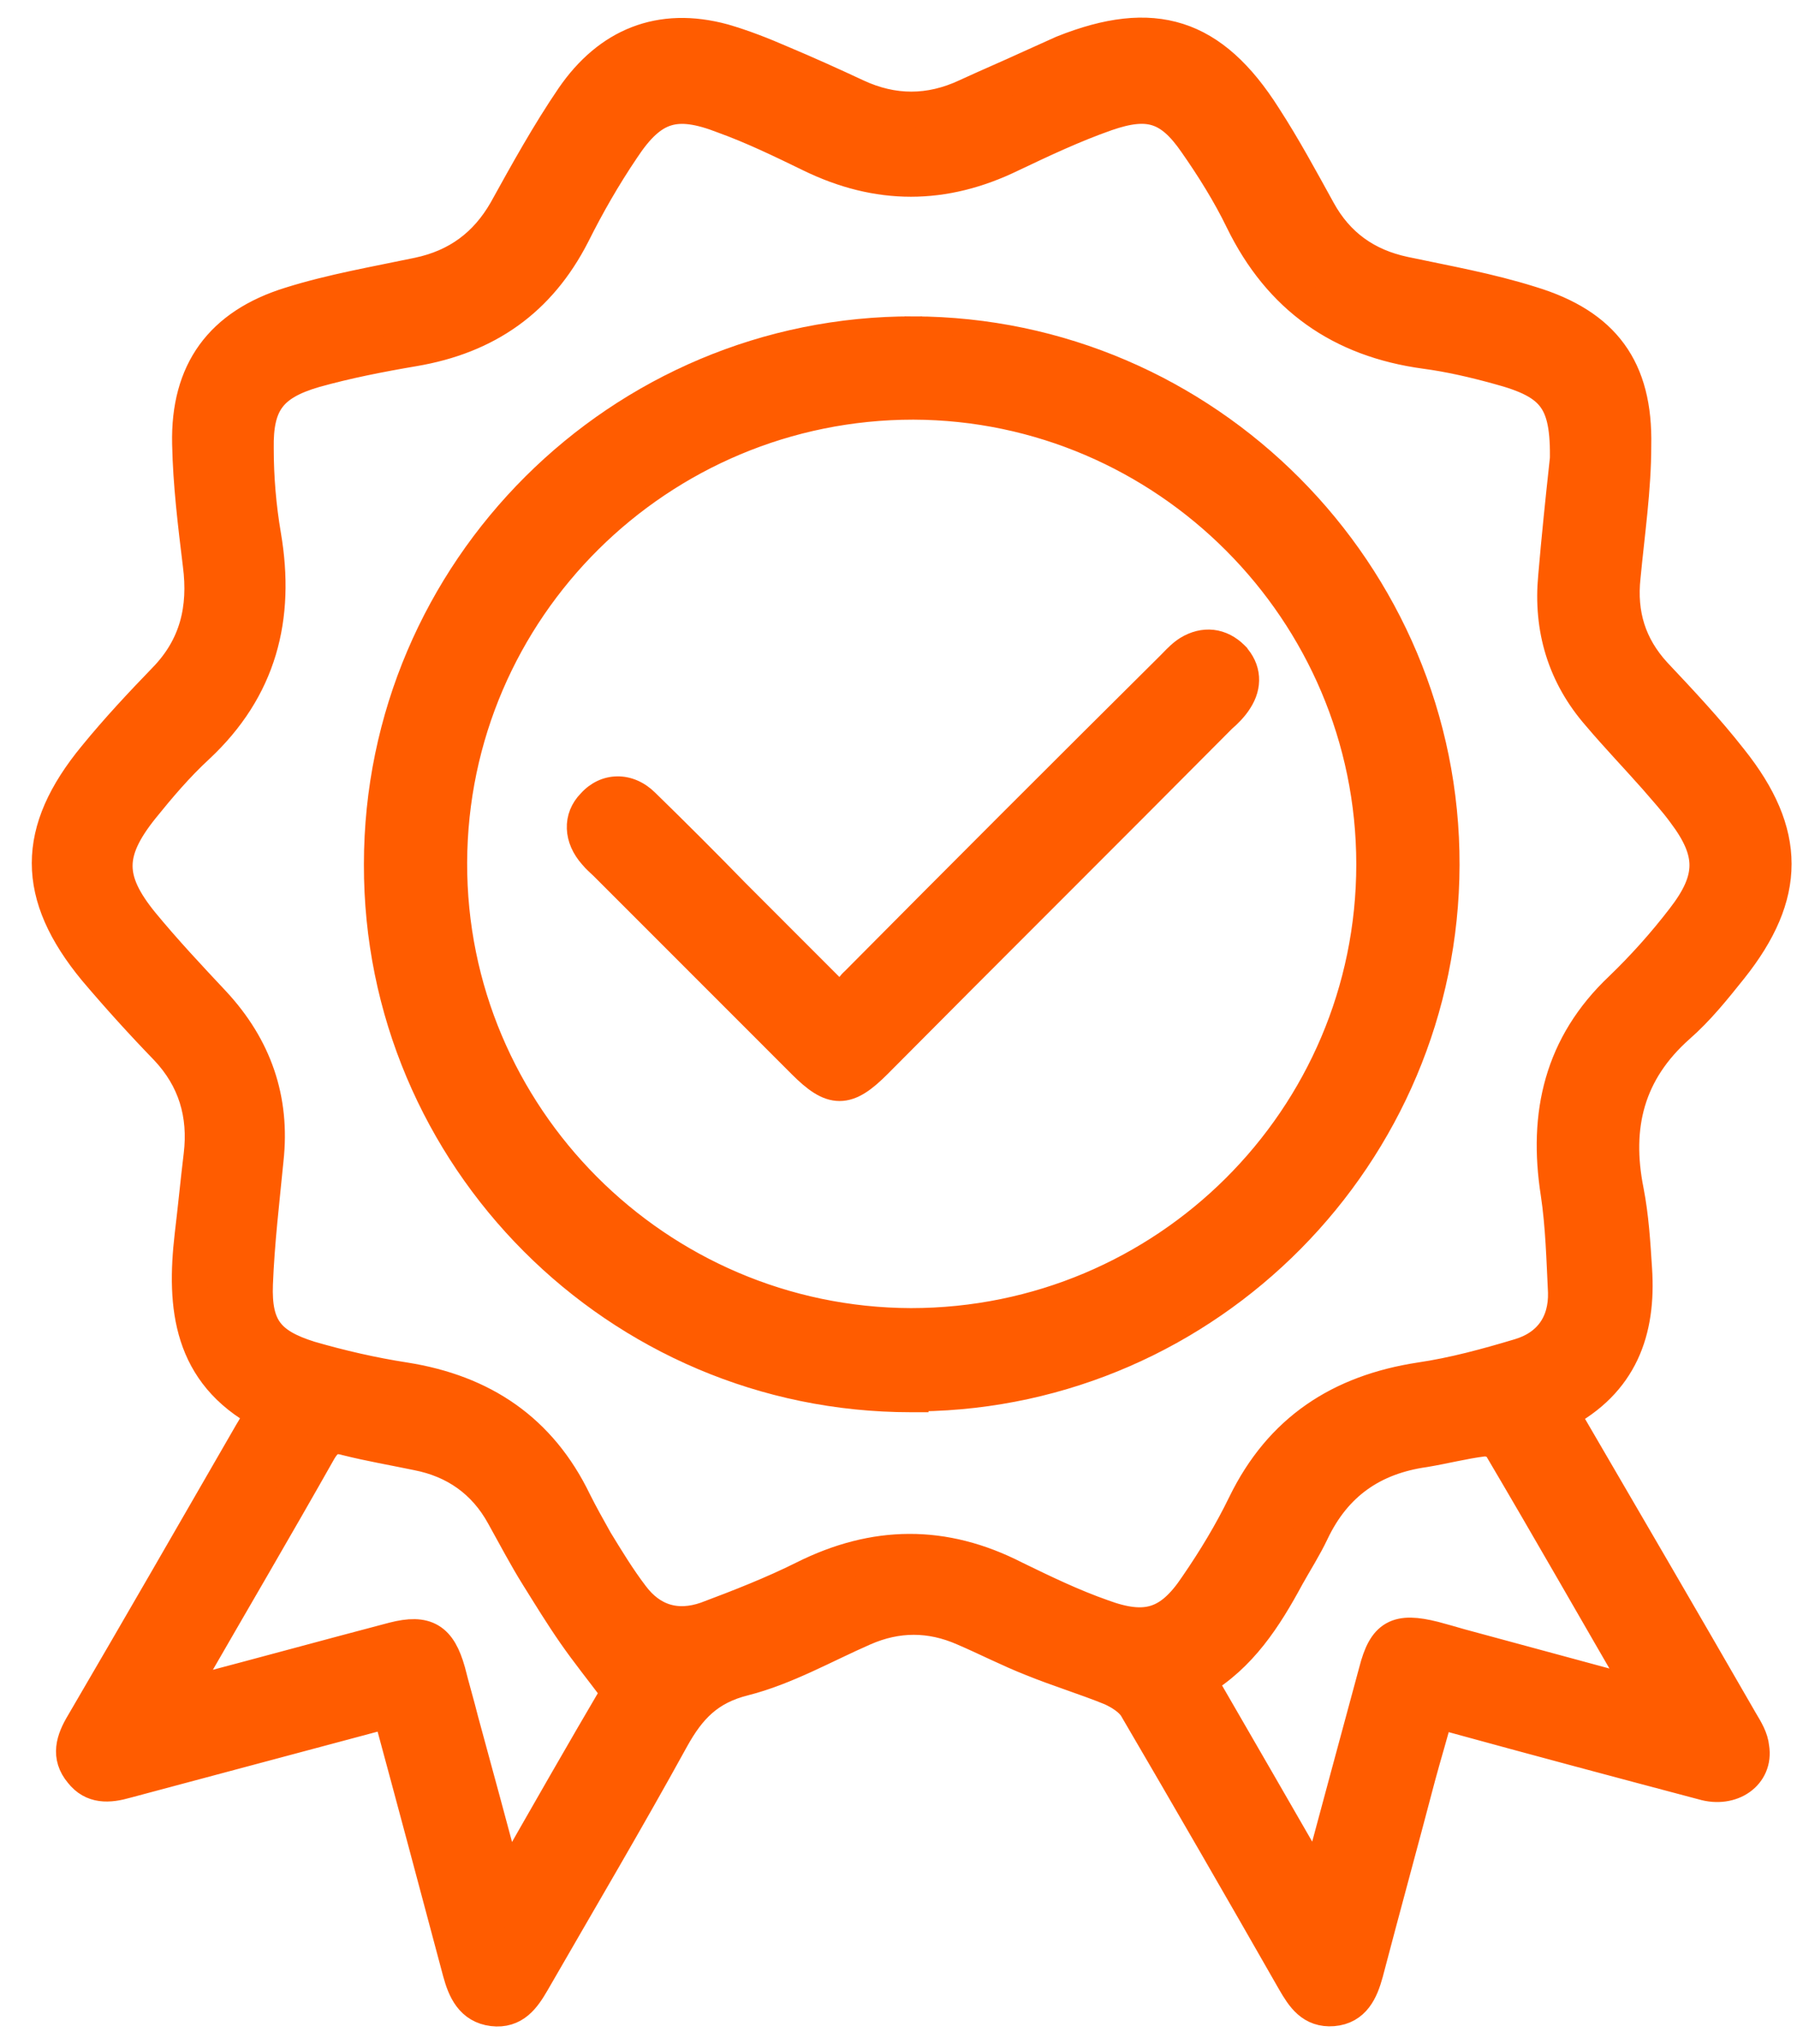
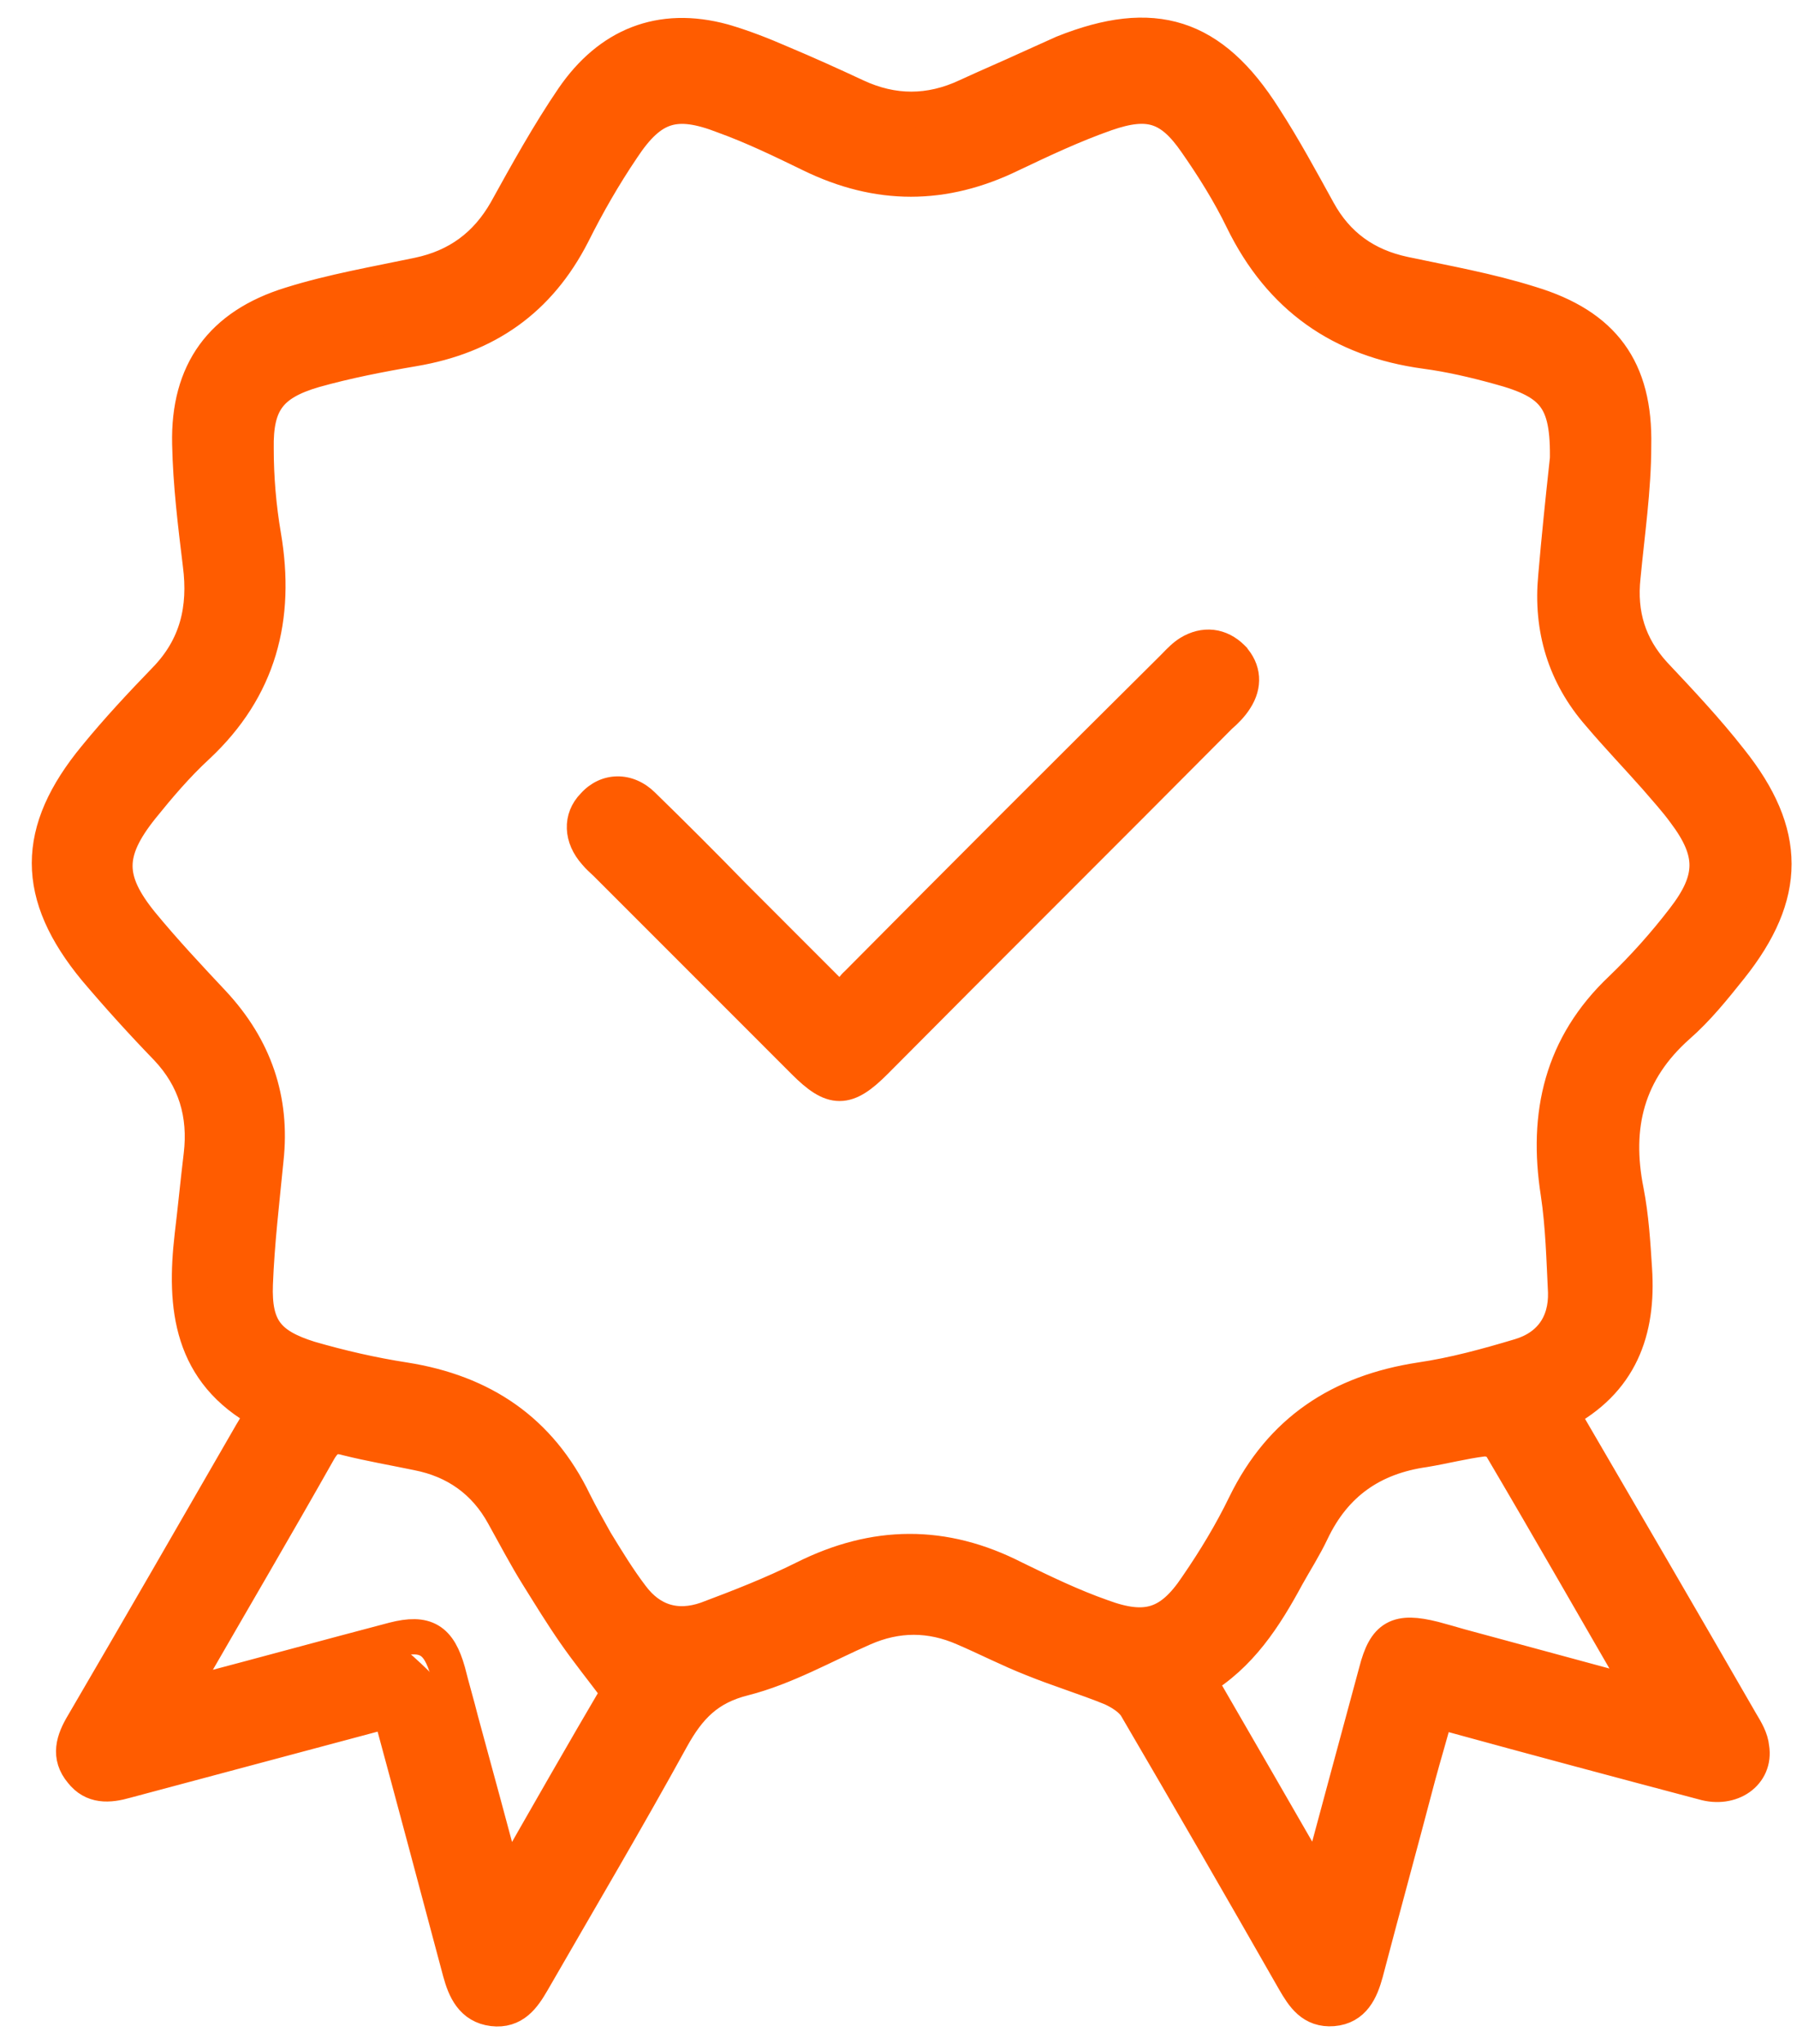
<svg xmlns="http://www.w3.org/2000/svg" width="51" height="58" viewBox="0 0 51 58" fill="none">
  <mask id="path-1-outside-1_962_8089" maskUnits="userSpaceOnUse" x="0.402" y="0" width="51" height="58" fill="black">
    <rect fill="white" x="0.402" width="51" height="58" />
    <path d="M44.317 40.107C46.038 43.061 47.736 45.968 49.41 48.875C49.55 49.108 49.69 49.34 49.713 49.596C49.829 50.317 49.131 50.806 48.341 50.573C45.968 49.945 43.619 49.317 41.247 48.666C41.108 48.62 40.968 48.596 40.759 48.55C40.596 49.178 40.41 49.782 40.247 50.387C39.759 52.248 39.247 54.108 38.759 55.969C38.619 56.48 38.41 56.945 37.828 56.992C37.247 57.038 36.991 56.643 36.735 56.201C35.247 53.596 33.758 51.015 32.247 48.433C32.107 48.201 31.805 48.015 31.549 47.898C30.805 47.596 30.037 47.364 29.293 47.061C28.642 46.805 28.014 46.48 27.363 46.201C26.409 45.782 25.456 45.782 24.502 46.201C23.386 46.689 22.293 47.317 21.107 47.619C20.084 47.875 19.549 48.433 19.06 49.317C17.781 51.643 16.432 53.922 15.107 56.224C14.851 56.666 14.572 57.062 13.99 56.992C13.409 56.922 13.199 56.457 13.06 55.945C12.409 53.503 11.758 51.062 11.083 48.573C10.92 48.596 10.757 48.596 10.618 48.643C8.269 49.271 5.92 49.899 3.571 50.526C3.083 50.666 2.641 50.689 2.315 50.271C1.943 49.829 2.083 49.387 2.362 48.922C3.966 46.178 5.548 43.433 7.129 40.689C7.246 40.503 7.339 40.317 7.478 40.061C5.408 38.945 5.222 37.084 5.455 35.061C5.548 34.293 5.618 33.549 5.711 32.782C5.85 31.619 5.548 30.595 4.734 29.735C4.036 29.014 3.362 28.27 2.711 27.502C0.966 25.386 0.966 23.595 2.711 21.479C3.338 20.711 4.013 19.99 4.687 19.293C5.594 18.362 5.85 17.269 5.687 16.013C5.548 14.874 5.408 13.734 5.385 12.595C5.339 10.548 6.292 9.246 8.246 8.641C9.432 8.269 10.664 8.059 11.874 7.804C12.99 7.571 13.804 6.966 14.362 5.99C14.967 4.896 15.572 3.803 16.269 2.78C17.293 1.292 18.735 0.687 20.525 1.175C21.084 1.338 21.618 1.547 22.153 1.78C22.874 2.082 23.595 2.408 24.293 2.734C25.34 3.222 26.386 3.222 27.433 2.734C28.037 2.455 28.642 2.199 29.247 1.92C29.549 1.78 29.875 1.641 30.177 1.501C32.735 0.478 34.386 0.989 35.875 3.338C36.433 4.199 36.922 5.106 37.41 5.99C37.945 6.966 38.759 7.548 39.852 7.78C41.061 8.036 42.247 8.245 43.433 8.618C45.503 9.246 46.41 10.478 46.364 12.641C46.364 13.874 46.178 15.13 46.061 16.362C45.945 17.432 46.224 18.339 46.945 19.13C47.689 19.92 48.434 20.711 49.108 21.572C50.759 23.642 50.759 25.386 49.108 27.456C48.643 28.037 48.178 28.619 47.62 29.107C46.178 30.386 45.782 31.944 46.154 33.805C46.294 34.526 46.34 35.27 46.387 36.014C46.503 37.758 45.992 39.2 44.294 40.084L44.317 40.107ZM44.48 13.292C44.55 11.362 44.178 10.85 42.526 10.408C41.852 10.222 41.154 10.059 40.456 9.966C38.061 9.641 36.34 8.432 35.27 6.245C34.898 5.478 34.433 4.734 33.945 4.036C33.224 2.989 32.596 2.803 31.386 3.222C30.456 3.548 29.572 3.966 28.689 4.385C26.781 5.315 24.921 5.315 23.014 4.385C22.2 3.989 21.386 3.594 20.549 3.292C19.176 2.757 18.479 2.966 17.665 4.199C17.13 4.99 16.665 5.803 16.246 6.641C15.293 8.501 13.804 9.548 11.734 9.897C10.781 10.059 9.827 10.246 8.92 10.501C7.641 10.873 7.246 11.432 7.269 12.734C7.269 13.548 7.339 14.385 7.478 15.199C7.874 17.525 7.362 19.525 5.594 21.176C5.013 21.711 4.501 22.316 4.013 22.921C3.013 24.177 3.013 24.967 4.013 26.2C4.664 26.991 5.362 27.735 6.06 28.479C7.222 29.735 7.734 31.2 7.548 32.898C7.432 34.084 7.292 35.247 7.246 36.433C7.199 37.689 7.595 38.177 8.781 38.549C9.664 38.805 10.571 39.014 11.478 39.154C13.688 39.503 15.316 40.596 16.293 42.619C16.479 42.991 16.688 43.363 16.897 43.736C17.223 44.27 17.549 44.805 17.921 45.294C18.456 46.015 19.2 46.247 20.06 45.945C20.991 45.596 21.944 45.224 22.828 44.782C24.828 43.782 26.781 43.759 28.782 44.782C29.596 45.178 30.41 45.573 31.27 45.875C32.526 46.34 33.224 46.131 33.968 45.015C34.48 44.27 34.945 43.503 35.34 42.689C36.363 40.596 38.038 39.503 40.317 39.154C41.27 39.014 42.201 38.758 43.131 38.48C43.992 38.224 44.457 37.572 44.433 36.665C44.387 35.735 44.364 34.782 44.224 33.851C43.875 31.619 44.317 29.665 46.015 28.06C46.643 27.456 47.248 26.781 47.782 26.084C48.666 24.944 48.666 24.177 47.806 23.037C47.55 22.688 47.271 22.386 46.992 22.06C46.457 21.455 45.899 20.874 45.387 20.269C44.41 19.153 44.015 17.827 44.154 16.362C44.247 15.269 44.364 14.153 44.457 13.292H44.48ZM17.572 48.015C17.083 47.364 16.688 46.875 16.316 46.34C15.944 45.805 15.618 45.27 15.269 44.712C14.92 44.154 14.618 43.573 14.293 42.991C13.758 42.014 12.92 41.433 11.851 41.224C11.176 41.084 10.502 40.968 9.85 40.805C9.455 40.689 9.246 40.805 9.036 41.177C7.827 43.317 6.571 45.456 5.339 47.596C5.246 47.736 5.176 47.898 5.059 48.131C5.292 48.085 5.455 48.038 5.594 48.015C7.455 47.526 9.316 47.015 11.176 46.526C12.083 46.294 12.455 46.526 12.711 47.433C12.827 47.898 12.967 48.364 13.083 48.829C13.502 50.364 13.92 51.899 14.362 53.573C15.525 51.527 16.618 49.62 17.549 48.038L17.572 48.015ZM46.736 48.178C45.294 45.689 43.968 43.363 42.596 41.038C42.526 40.898 42.247 40.805 42.084 40.828C41.526 40.898 40.991 41.038 40.433 41.131C38.945 41.34 37.875 42.084 37.224 43.456C37.014 43.898 36.759 44.294 36.526 44.712C35.898 45.875 35.2 46.968 34.014 47.666C35.131 49.596 36.247 51.527 37.41 53.55C37.991 51.387 38.526 49.41 39.061 47.433C39.317 46.433 39.666 46.247 40.689 46.503C40.945 46.573 41.201 46.643 41.433 46.712C43.154 47.178 44.875 47.643 46.759 48.154L46.736 48.178Z" />
  </mask>
-   <path d="M44.317 40.107C46.038 43.061 47.736 45.968 49.41 48.875C49.55 49.108 49.69 49.34 49.713 49.596C49.829 50.317 49.131 50.806 48.341 50.573C45.968 49.945 43.619 49.317 41.247 48.666C41.108 48.62 40.968 48.596 40.759 48.55C40.596 49.178 40.41 49.782 40.247 50.387C39.759 52.248 39.247 54.108 38.759 55.969C38.619 56.48 38.41 56.945 37.828 56.992C37.247 57.038 36.991 56.643 36.735 56.201C35.247 53.596 33.758 51.015 32.247 48.433C32.107 48.201 31.805 48.015 31.549 47.898C30.805 47.596 30.037 47.364 29.293 47.061C28.642 46.805 28.014 46.48 27.363 46.201C26.409 45.782 25.456 45.782 24.502 46.201C23.386 46.689 22.293 47.317 21.107 47.619C20.084 47.875 19.549 48.433 19.06 49.317C17.781 51.643 16.432 53.922 15.107 56.224C14.851 56.666 14.572 57.062 13.99 56.992C13.409 56.922 13.199 56.457 13.06 55.945C12.409 53.503 11.758 51.062 11.083 48.573C10.92 48.596 10.757 48.596 10.618 48.643C8.269 49.271 5.92 49.899 3.571 50.526C3.083 50.666 2.641 50.689 2.315 50.271C1.943 49.829 2.083 49.387 2.362 48.922C3.966 46.178 5.548 43.433 7.129 40.689C7.246 40.503 7.339 40.317 7.478 40.061C5.408 38.945 5.222 37.084 5.455 35.061C5.548 34.293 5.618 33.549 5.711 32.782C5.85 31.619 5.548 30.595 4.734 29.735C4.036 29.014 3.362 28.27 2.711 27.502C0.966 25.386 0.966 23.595 2.711 21.479C3.338 20.711 4.013 19.99 4.687 19.293C5.594 18.362 5.85 17.269 5.687 16.013C5.548 14.874 5.408 13.734 5.385 12.595C5.339 10.548 6.292 9.246 8.246 8.641C9.432 8.269 10.664 8.059 11.874 7.804C12.99 7.571 13.804 6.966 14.362 5.99C14.967 4.896 15.572 3.803 16.269 2.78C17.293 1.292 18.735 0.687 20.525 1.175C21.084 1.338 21.618 1.547 22.153 1.78C22.874 2.082 23.595 2.408 24.293 2.734C25.34 3.222 26.386 3.222 27.433 2.734C28.037 2.455 28.642 2.199 29.247 1.92C29.549 1.78 29.875 1.641 30.177 1.501C32.735 0.478 34.386 0.989 35.875 3.338C36.433 4.199 36.922 5.106 37.41 5.99C37.945 6.966 38.759 7.548 39.852 7.78C41.061 8.036 42.247 8.245 43.433 8.618C45.503 9.246 46.41 10.478 46.364 12.641C46.364 13.874 46.178 15.13 46.061 16.362C45.945 17.432 46.224 18.339 46.945 19.13C47.689 19.92 48.434 20.711 49.108 21.572C50.759 23.642 50.759 25.386 49.108 27.456C48.643 28.037 48.178 28.619 47.62 29.107C46.178 30.386 45.782 31.944 46.154 33.805C46.294 34.526 46.34 35.27 46.387 36.014C46.503 37.758 45.992 39.2 44.294 40.084L44.317 40.107ZM44.48 13.292C44.55 11.362 44.178 10.85 42.526 10.408C41.852 10.222 41.154 10.059 40.456 9.966C38.061 9.641 36.34 8.432 35.27 6.245C34.898 5.478 34.433 4.734 33.945 4.036C33.224 2.989 32.596 2.803 31.386 3.222C30.456 3.548 29.572 3.966 28.689 4.385C26.781 5.315 24.921 5.315 23.014 4.385C22.2 3.989 21.386 3.594 20.549 3.292C19.176 2.757 18.479 2.966 17.665 4.199C17.13 4.99 16.665 5.803 16.246 6.641C15.293 8.501 13.804 9.548 11.734 9.897C10.781 10.059 9.827 10.246 8.92 10.501C7.641 10.873 7.246 11.432 7.269 12.734C7.269 13.548 7.339 14.385 7.478 15.199C7.874 17.525 7.362 19.525 5.594 21.176C5.013 21.711 4.501 22.316 4.013 22.921C3.013 24.177 3.013 24.967 4.013 26.2C4.664 26.991 5.362 27.735 6.06 28.479C7.222 29.735 7.734 31.2 7.548 32.898C7.432 34.084 7.292 35.247 7.246 36.433C7.199 37.689 7.595 38.177 8.781 38.549C9.664 38.805 10.571 39.014 11.478 39.154C13.688 39.503 15.316 40.596 16.293 42.619C16.479 42.991 16.688 43.363 16.897 43.736C17.223 44.27 17.549 44.805 17.921 45.294C18.456 46.015 19.2 46.247 20.06 45.945C20.991 45.596 21.944 45.224 22.828 44.782C24.828 43.782 26.781 43.759 28.782 44.782C29.596 45.178 30.41 45.573 31.27 45.875C32.526 46.34 33.224 46.131 33.968 45.015C34.48 44.27 34.945 43.503 35.34 42.689C36.363 40.596 38.038 39.503 40.317 39.154C41.27 39.014 42.201 38.758 43.131 38.48C43.992 38.224 44.457 37.572 44.433 36.665C44.387 35.735 44.364 34.782 44.224 33.851C43.875 31.619 44.317 29.665 46.015 28.06C46.643 27.456 47.248 26.781 47.782 26.084C48.666 24.944 48.666 24.177 47.806 23.037C47.55 22.688 47.271 22.386 46.992 22.06C46.457 21.455 45.899 20.874 45.387 20.269C44.41 19.153 44.015 17.827 44.154 16.362C44.247 15.269 44.364 14.153 44.457 13.292H44.48ZM17.572 48.015C17.083 47.364 16.688 46.875 16.316 46.34C15.944 45.805 15.618 45.27 15.269 44.712C14.92 44.154 14.618 43.573 14.293 42.991C13.758 42.014 12.92 41.433 11.851 41.224C11.176 41.084 10.502 40.968 9.85 40.805C9.455 40.689 9.246 40.805 9.036 41.177C7.827 43.317 6.571 45.456 5.339 47.596C5.246 47.736 5.176 47.898 5.059 48.131C5.292 48.085 5.455 48.038 5.594 48.015C7.455 47.526 9.316 47.015 11.176 46.526C12.083 46.294 12.455 46.526 12.711 47.433C12.827 47.898 12.967 48.364 13.083 48.829C13.502 50.364 13.92 51.899 14.362 53.573C15.525 51.527 16.618 49.62 17.549 48.038L17.572 48.015ZM46.736 48.178C45.294 45.689 43.968 43.363 42.596 41.038C42.526 40.898 42.247 40.805 42.084 40.828C41.526 40.898 40.991 41.038 40.433 41.131C38.945 41.34 37.875 42.084 37.224 43.456C37.014 43.898 36.759 44.294 36.526 44.712C35.898 45.875 35.2 46.968 34.014 47.666C35.131 49.596 36.247 51.527 37.41 53.55C37.991 51.387 38.526 49.41 39.061 47.433C39.317 46.433 39.666 46.247 40.689 46.503C40.945 46.573 41.201 46.643 41.433 46.712C43.154 47.178 44.875 47.643 46.759 48.154L46.736 48.178Z" fill="#FF5C00" />
+   <path d="M44.317 40.107C46.038 43.061 47.736 45.968 49.41 48.875C49.55 49.108 49.69 49.34 49.713 49.596C49.829 50.317 49.131 50.806 48.341 50.573C45.968 49.945 43.619 49.317 41.247 48.666C41.108 48.62 40.968 48.596 40.759 48.55C40.596 49.178 40.41 49.782 40.247 50.387C39.759 52.248 39.247 54.108 38.759 55.969C38.619 56.48 38.41 56.945 37.828 56.992C37.247 57.038 36.991 56.643 36.735 56.201C35.247 53.596 33.758 51.015 32.247 48.433C32.107 48.201 31.805 48.015 31.549 47.898C30.805 47.596 30.037 47.364 29.293 47.061C28.642 46.805 28.014 46.48 27.363 46.201C26.409 45.782 25.456 45.782 24.502 46.201C23.386 46.689 22.293 47.317 21.107 47.619C20.084 47.875 19.549 48.433 19.06 49.317C17.781 51.643 16.432 53.922 15.107 56.224C14.851 56.666 14.572 57.062 13.99 56.992C13.409 56.922 13.199 56.457 13.06 55.945C12.409 53.503 11.758 51.062 11.083 48.573C10.92 48.596 10.757 48.596 10.618 48.643C8.269 49.271 5.92 49.899 3.571 50.526C3.083 50.666 2.641 50.689 2.315 50.271C1.943 49.829 2.083 49.387 2.362 48.922C3.966 46.178 5.548 43.433 7.129 40.689C7.246 40.503 7.339 40.317 7.478 40.061C5.408 38.945 5.222 37.084 5.455 35.061C5.548 34.293 5.618 33.549 5.711 32.782C5.85 31.619 5.548 30.595 4.734 29.735C4.036 29.014 3.362 28.27 2.711 27.502C0.966 25.386 0.966 23.595 2.711 21.479C3.338 20.711 4.013 19.99 4.687 19.293C5.594 18.362 5.85 17.269 5.687 16.013C5.548 14.874 5.408 13.734 5.385 12.595C5.339 10.548 6.292 9.246 8.246 8.641C9.432 8.269 10.664 8.059 11.874 7.804C12.99 7.571 13.804 6.966 14.362 5.99C14.967 4.896 15.572 3.803 16.269 2.78C17.293 1.292 18.735 0.687 20.525 1.175C21.084 1.338 21.618 1.547 22.153 1.78C22.874 2.082 23.595 2.408 24.293 2.734C25.34 3.222 26.386 3.222 27.433 2.734C28.037 2.455 28.642 2.199 29.247 1.92C29.549 1.78 29.875 1.641 30.177 1.501C32.735 0.478 34.386 0.989 35.875 3.338C36.433 4.199 36.922 5.106 37.41 5.99C37.945 6.966 38.759 7.548 39.852 7.78C41.061 8.036 42.247 8.245 43.433 8.618C45.503 9.246 46.41 10.478 46.364 12.641C46.364 13.874 46.178 15.13 46.061 16.362C45.945 17.432 46.224 18.339 46.945 19.13C47.689 19.92 48.434 20.711 49.108 21.572C50.759 23.642 50.759 25.386 49.108 27.456C48.643 28.037 48.178 28.619 47.62 29.107C46.178 30.386 45.782 31.944 46.154 33.805C46.294 34.526 46.34 35.27 46.387 36.014C46.503 37.758 45.992 39.2 44.294 40.084L44.317 40.107ZM44.48 13.292C44.55 11.362 44.178 10.85 42.526 10.408C41.852 10.222 41.154 10.059 40.456 9.966C38.061 9.641 36.34 8.432 35.27 6.245C34.898 5.478 34.433 4.734 33.945 4.036C33.224 2.989 32.596 2.803 31.386 3.222C30.456 3.548 29.572 3.966 28.689 4.385C26.781 5.315 24.921 5.315 23.014 4.385C22.2 3.989 21.386 3.594 20.549 3.292C19.176 2.757 18.479 2.966 17.665 4.199C17.13 4.99 16.665 5.803 16.246 6.641C15.293 8.501 13.804 9.548 11.734 9.897C10.781 10.059 9.827 10.246 8.92 10.501C7.641 10.873 7.246 11.432 7.269 12.734C7.269 13.548 7.339 14.385 7.478 15.199C7.874 17.525 7.362 19.525 5.594 21.176C5.013 21.711 4.501 22.316 4.013 22.921C3.013 24.177 3.013 24.967 4.013 26.2C4.664 26.991 5.362 27.735 6.06 28.479C7.222 29.735 7.734 31.2 7.548 32.898C7.432 34.084 7.292 35.247 7.246 36.433C7.199 37.689 7.595 38.177 8.781 38.549C9.664 38.805 10.571 39.014 11.478 39.154C13.688 39.503 15.316 40.596 16.293 42.619C16.479 42.991 16.688 43.363 16.897 43.736C17.223 44.27 17.549 44.805 17.921 45.294C18.456 46.015 19.2 46.247 20.06 45.945C20.991 45.596 21.944 45.224 22.828 44.782C24.828 43.782 26.781 43.759 28.782 44.782C29.596 45.178 30.41 45.573 31.27 45.875C32.526 46.34 33.224 46.131 33.968 45.015C34.48 44.27 34.945 43.503 35.34 42.689C36.363 40.596 38.038 39.503 40.317 39.154C41.27 39.014 42.201 38.758 43.131 38.48C43.992 38.224 44.457 37.572 44.433 36.665C44.387 35.735 44.364 34.782 44.224 33.851C43.875 31.619 44.317 29.665 46.015 28.06C46.643 27.456 47.248 26.781 47.782 26.084C48.666 24.944 48.666 24.177 47.806 23.037C47.55 22.688 47.271 22.386 46.992 22.06C46.457 21.455 45.899 20.874 45.387 20.269C44.41 19.153 44.015 17.827 44.154 16.362C44.247 15.269 44.364 14.153 44.457 13.292H44.48ZM17.572 48.015C17.083 47.364 16.688 46.875 16.316 46.34C15.944 45.805 15.618 45.27 15.269 44.712C14.92 44.154 14.618 43.573 14.293 42.991C13.758 42.014 12.92 41.433 11.851 41.224C11.176 41.084 10.502 40.968 9.85 40.805C9.455 40.689 9.246 40.805 9.036 41.177C7.827 43.317 6.571 45.456 5.339 47.596C5.246 47.736 5.176 47.898 5.059 48.131C5.292 48.085 5.455 48.038 5.594 48.015C7.455 47.526 9.316 47.015 11.176 46.526C12.827 47.898 12.967 48.364 13.083 48.829C13.502 50.364 13.92 51.899 14.362 53.573C15.525 51.527 16.618 49.62 17.549 48.038L17.572 48.015ZM46.736 48.178C45.294 45.689 43.968 43.363 42.596 41.038C42.526 40.898 42.247 40.805 42.084 40.828C41.526 40.898 40.991 41.038 40.433 41.131C38.945 41.34 37.875 42.084 37.224 43.456C37.014 43.898 36.759 44.294 36.526 44.712C35.898 45.875 35.2 46.968 34.014 47.666C35.131 49.596 36.247 51.527 37.41 53.55C37.991 51.387 38.526 49.41 39.061 47.433C39.317 46.433 39.666 46.247 40.689 46.503C40.945 46.573 41.201 46.643 41.433 46.712C43.154 47.178 44.875 47.643 46.759 48.154L46.736 48.178Z" fill="#FF5C00" />
  <path d="M44.317 40.107C46.038 43.061 47.736 45.968 49.41 48.875C49.55 49.108 49.69 49.34 49.713 49.596C49.829 50.317 49.131 50.806 48.341 50.573C45.968 49.945 43.619 49.317 41.247 48.666C41.108 48.62 40.968 48.596 40.759 48.55C40.596 49.178 40.41 49.782 40.247 50.387C39.759 52.248 39.247 54.108 38.759 55.969C38.619 56.48 38.41 56.945 37.828 56.992C37.247 57.038 36.991 56.643 36.735 56.201C35.247 53.596 33.758 51.015 32.247 48.433C32.107 48.201 31.805 48.015 31.549 47.898C30.805 47.596 30.037 47.364 29.293 47.061C28.642 46.805 28.014 46.48 27.363 46.201C26.409 45.782 25.456 45.782 24.502 46.201C23.386 46.689 22.293 47.317 21.107 47.619C20.084 47.875 19.549 48.433 19.06 49.317C17.781 51.643 16.432 53.922 15.107 56.224C14.851 56.666 14.572 57.062 13.99 56.992C13.409 56.922 13.199 56.457 13.06 55.945C12.409 53.503 11.758 51.062 11.083 48.573C10.92 48.596 10.757 48.596 10.618 48.643C8.269 49.271 5.92 49.899 3.571 50.526C3.083 50.666 2.641 50.689 2.315 50.271C1.943 49.829 2.083 49.387 2.362 48.922C3.966 46.178 5.548 43.433 7.129 40.689C7.246 40.503 7.339 40.317 7.478 40.061C5.408 38.945 5.222 37.084 5.455 35.061C5.548 34.293 5.618 33.549 5.711 32.782C5.85 31.619 5.548 30.595 4.734 29.735C4.036 29.014 3.362 28.27 2.711 27.502C0.966 25.386 0.966 23.595 2.711 21.479C3.338 20.711 4.013 19.99 4.687 19.293C5.594 18.362 5.85 17.269 5.687 16.013C5.548 14.874 5.408 13.734 5.385 12.595C5.339 10.548 6.292 9.246 8.246 8.641C9.432 8.269 10.664 8.059 11.874 7.804C12.99 7.571 13.804 6.966 14.362 5.99C14.967 4.896 15.572 3.803 16.269 2.78C17.293 1.292 18.735 0.687 20.525 1.175C21.084 1.338 21.618 1.547 22.153 1.78C22.874 2.082 23.595 2.408 24.293 2.734C25.34 3.222 26.386 3.222 27.433 2.734C28.037 2.455 28.642 2.199 29.247 1.92C29.549 1.78 29.875 1.641 30.177 1.501C32.735 0.478 34.386 0.989 35.875 3.338C36.433 4.199 36.922 5.106 37.41 5.99C37.945 6.966 38.759 7.548 39.852 7.78C41.061 8.036 42.247 8.245 43.433 8.618C45.503 9.246 46.41 10.478 46.364 12.641C46.364 13.874 46.178 15.13 46.061 16.362C45.945 17.432 46.224 18.339 46.945 19.13C47.689 19.92 48.434 20.711 49.108 21.572C50.759 23.642 50.759 25.386 49.108 27.456C48.643 28.037 48.178 28.619 47.62 29.107C46.178 30.386 45.782 31.944 46.154 33.805C46.294 34.526 46.34 35.27 46.387 36.014C46.503 37.758 45.992 39.2 44.294 40.084L44.317 40.107ZM44.48 13.292C44.55 11.362 44.178 10.85 42.526 10.408C41.852 10.222 41.154 10.059 40.456 9.966C38.061 9.641 36.34 8.432 35.27 6.245C34.898 5.478 34.433 4.734 33.945 4.036C33.224 2.989 32.596 2.803 31.386 3.222C30.456 3.548 29.572 3.966 28.689 4.385C26.781 5.315 24.921 5.315 23.014 4.385C22.2 3.989 21.386 3.594 20.549 3.292C19.176 2.757 18.479 2.966 17.665 4.199C17.13 4.99 16.665 5.803 16.246 6.641C15.293 8.501 13.804 9.548 11.734 9.897C10.781 10.059 9.827 10.246 8.92 10.501C7.641 10.873 7.246 11.432 7.269 12.734C7.269 13.548 7.339 14.385 7.478 15.199C7.874 17.525 7.362 19.525 5.594 21.176C5.013 21.711 4.501 22.316 4.013 22.921C3.013 24.177 3.013 24.967 4.013 26.2C4.664 26.991 5.362 27.735 6.06 28.479C7.222 29.735 7.734 31.2 7.548 32.898C7.432 34.084 7.292 35.247 7.246 36.433C7.199 37.689 7.595 38.177 8.781 38.549C9.664 38.805 10.571 39.014 11.478 39.154C13.688 39.503 15.316 40.596 16.293 42.619C16.479 42.991 16.688 43.363 16.897 43.736C17.223 44.27 17.549 44.805 17.921 45.294C18.456 46.015 19.2 46.247 20.06 45.945C20.991 45.596 21.944 45.224 22.828 44.782C24.828 43.782 26.781 43.759 28.782 44.782C29.596 45.178 30.41 45.573 31.27 45.875C32.526 46.34 33.224 46.131 33.968 45.015C34.48 44.27 34.945 43.503 35.34 42.689C36.363 40.596 38.038 39.503 40.317 39.154C41.27 39.014 42.201 38.758 43.131 38.48C43.992 38.224 44.457 37.572 44.433 36.665C44.387 35.735 44.364 34.782 44.224 33.851C43.875 31.619 44.317 29.665 46.015 28.06C46.643 27.456 47.248 26.781 47.782 26.084C48.666 24.944 48.666 24.177 47.806 23.037C47.55 22.688 47.271 22.386 46.992 22.06C46.457 21.455 45.899 20.874 45.387 20.269C44.41 19.153 44.015 17.827 44.154 16.362C44.247 15.269 44.364 14.153 44.457 13.292H44.48ZM17.572 48.015C17.083 47.364 16.688 46.875 16.316 46.34C15.944 45.805 15.618 45.27 15.269 44.712C14.92 44.154 14.618 43.573 14.293 42.991C13.758 42.014 12.92 41.433 11.851 41.224C11.176 41.084 10.502 40.968 9.85 40.805C9.455 40.689 9.246 40.805 9.036 41.177C7.827 43.317 6.571 45.456 5.339 47.596C5.246 47.736 5.176 47.898 5.059 48.131C5.292 48.085 5.455 48.038 5.594 48.015C7.455 47.526 9.316 47.015 11.176 46.526C12.083 46.294 12.455 46.526 12.711 47.433C12.827 47.898 12.967 48.364 13.083 48.829C13.502 50.364 13.92 51.899 14.362 53.573C15.525 51.527 16.618 49.62 17.549 48.038L17.572 48.015ZM46.736 48.178C45.294 45.689 43.968 43.363 42.596 41.038C42.526 40.898 42.247 40.805 42.084 40.828C41.526 40.898 40.991 41.038 40.433 41.131C38.945 41.34 37.875 42.084 37.224 43.456C37.014 43.898 36.759 44.294 36.526 44.712C35.898 45.875 35.2 46.968 34.014 47.666C35.131 49.596 36.247 51.527 37.41 53.55C37.991 51.387 38.526 49.41 39.061 47.433C39.317 46.433 39.666 46.247 40.689 46.503C40.945 46.573 41.201 46.643 41.433 46.712C43.154 47.178 44.875 47.643 46.759 48.154L46.736 48.178Z" stroke="#FF5C00" mask="url(#path-1-outside-1_962_8089)" />
-   <path d="M25.852 39.821H26.102V39.797C34.406 39.685 41.149 32.881 41.173 24.548C41.196 16.154 34.34 9.25 25.923 9.227L25.922 9.477L25.923 9.227C17.482 9.203 10.578 16.082 10.578 24.523C10.555 32.941 17.411 39.821 25.852 39.821ZM38.742 24.524C38.742 31.618 32.971 37.367 25.852 37.367C18.757 37.344 12.986 31.549 13.008 24.478C13.031 17.384 18.825 11.657 25.922 11.657C32.97 11.68 38.742 17.452 38.742 24.524Z" fill="#FF5C00" stroke="#FF5C00" stroke-width="0.5" />
  <path d="M23.864 28.116L20.983 25.234C20.145 24.373 19.283 23.512 18.422 22.673C18.16 22.412 17.842 22.275 17.52 22.279C17.199 22.282 16.897 22.426 16.669 22.68C16.439 22.912 16.325 23.203 16.337 23.509C16.348 23.811 16.481 24.107 16.707 24.362C16.763 24.431 16.823 24.491 16.877 24.542C16.9 24.564 16.92 24.582 16.939 24.6C16.97 24.628 16.996 24.652 17.023 24.679L22.651 30.308C23.054 30.71 23.417 30.991 23.828 30.991C24.239 30.991 24.602 30.71 25.005 30.308L25.006 30.307C26.633 28.668 28.267 27.034 29.901 25.4L29.901 25.4C31.532 23.768 33.164 22.137 34.79 20.5C34.958 20.354 35.139 20.175 35.272 19.962C35.423 19.728 35.501 19.472 35.482 19.211C35.463 18.948 35.347 18.704 35.151 18.495L35.151 18.494L35.145 18.488C34.936 18.28 34.688 18.151 34.418 18.12C34.148 18.09 33.878 18.16 33.629 18.312L33.629 18.312L33.626 18.314C33.449 18.424 33.304 18.575 33.178 18.705C33.149 18.735 33.121 18.763 33.094 18.79C30.096 21.765 27.121 24.741 24.146 27.739C24.036 27.835 23.958 27.954 23.894 28.063C23.884 28.08 23.874 28.098 23.864 28.116Z" fill="#FF5C00" stroke="#FF5C00" stroke-width="0.5" />
</svg>